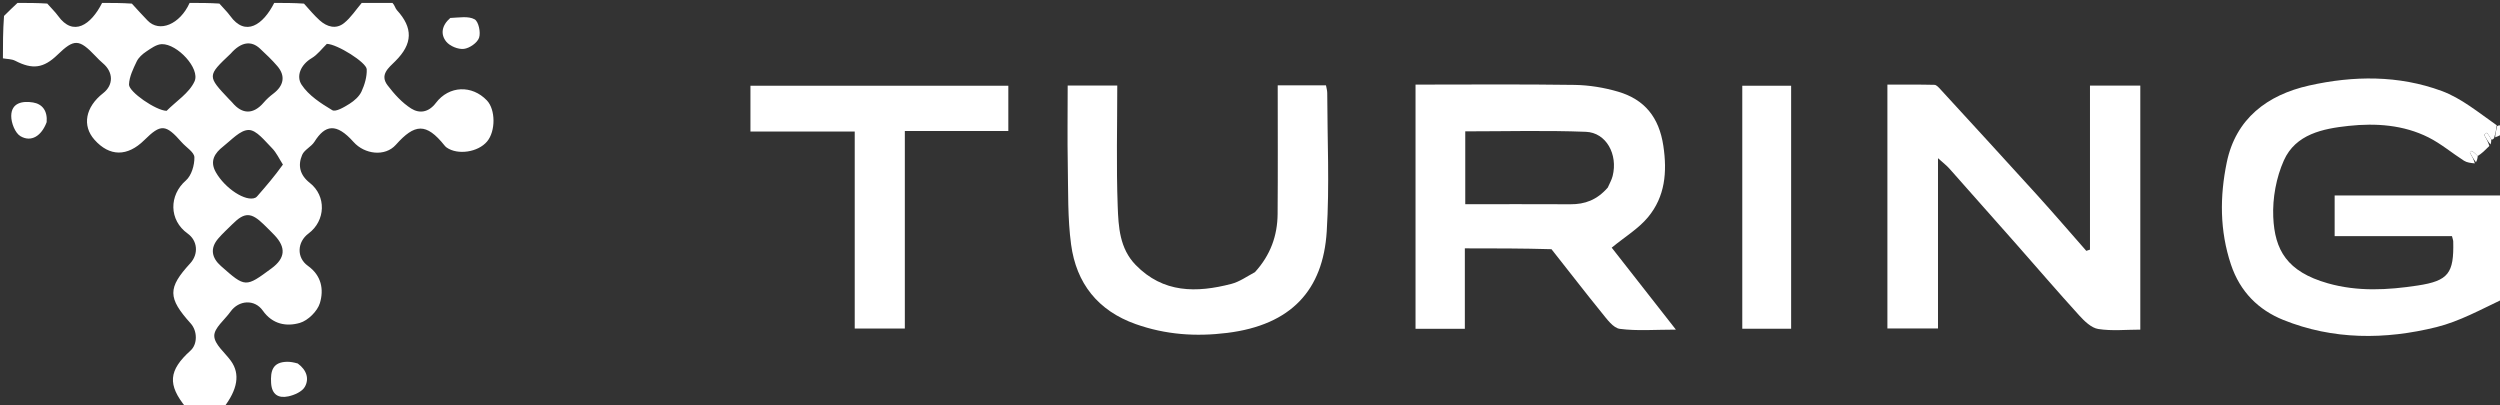
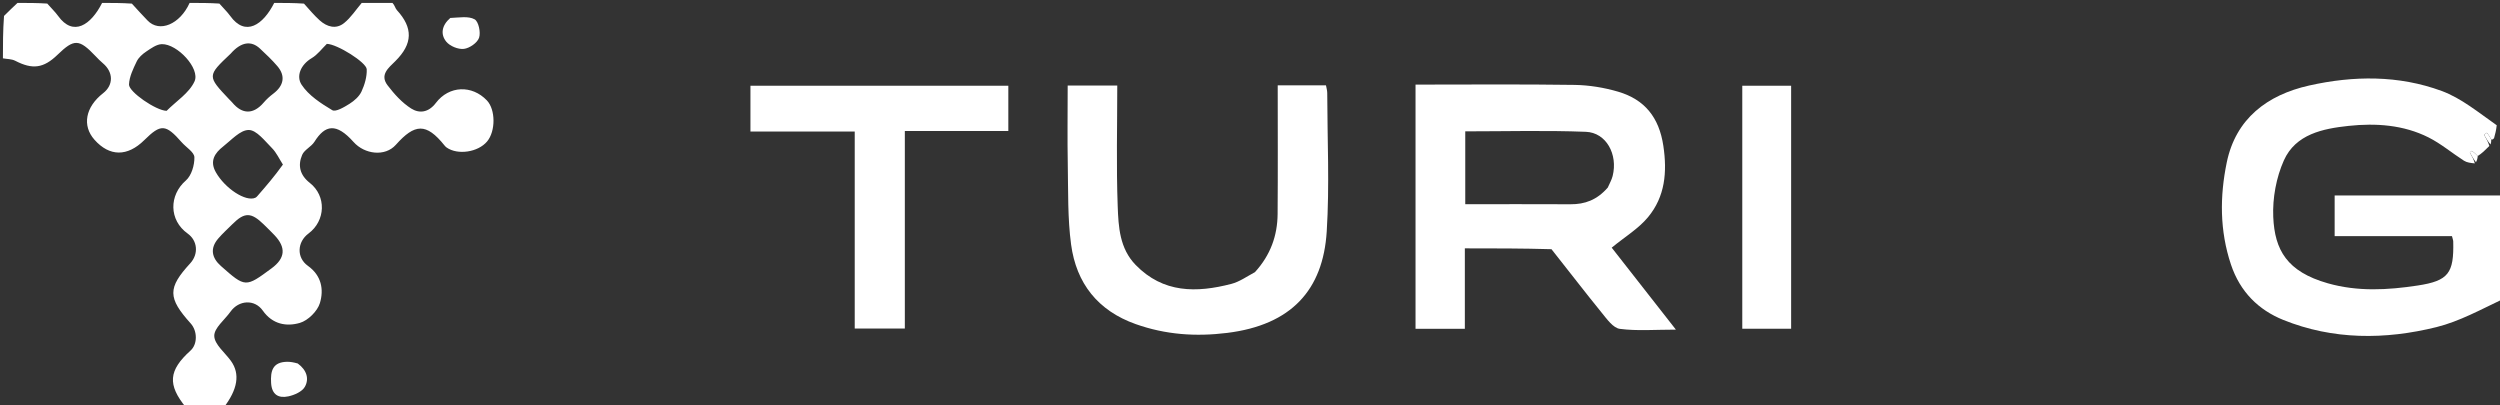
<svg xmlns="http://www.w3.org/2000/svg" version="1.1" id="Layer_1" x="0px" y="0px" width="100%" viewBox="0 0 857 139" enable-background="new 0 0 857 139" xml:space="preserve" fill="white">
  <rect x="0" y="0" width="857" height="139" fill="#333333" stroke="none" />
  <path fill="none" opacity="1" stroke="none" d=" M858,103   C858,115.327 858,127.654 858,140   C597.977,140 337.953,140 77.124,139.758   C81.448,133.517 82.402,128.215 79.159,123.713   C77.109,120.868 73.516,118.06 73.45,115.17   C73.387,112.434 77.04,109.625 79.028,106.827   C81.84,102.87 87.277,102.486 90.088,106.48   C93.41,111.2 98.215,112.024 102.801,110.686   C105.599,109.87 108.828,106.67 109.667,103.88   C111.046,99.299 110.244,94.475 105.55,91.132   C101.576,88.302 101.868,82.942 105.758,80.047   C111.628,75.679 111.947,67.201 106.193,62.686   C102.785,60.012 102.035,56.713 103.582,53.093   C104.338,51.323 106.715,50.312 107.789,48.6   C111.432,42.793 115.251,42.006 121.191,48.664   C125.008,52.943 132.004,53.776 135.687,49.647   C142.192,42.358 146.085,42.025 152.382,49.868   C152.589,50.126 152.828,50.374 153.096,50.563   C156.891,53.24 163.88,52.193 166.978,48.493   C169.934,44.961 169.898,37.562 166.908,34.426   C161.822,29.09 153.955,29.298 149.41,35.293   C146.886,38.621 143.713,38.956 140.934,37.19   C137.814,35.207 135.148,32.246 132.872,29.264   C130.106,25.64 133.162,23.295 135.535,20.942   C141.521,15.006 141.632,9.554 136.056,3.475   C135.484,2.851 135.342,1.834 135,1   C376,1 617,1 858,1   C858,14.752 858,28.411 857.672,42.534   C856.911,42.96 856.476,42.923 855.907,42.575   C849.548,38.499 843.722,33.657 837.021,31.187   C822.249,25.742 806.77,25.906 791.55,29.322   C777.222,32.538 766.42,40.67 763.326,55.706   C760.94,67.301 760.881,79.049 764.78,90.711   C767.908,100.066 774.263,106.263 782.689,109.663   C799.742,116.543 817.619,116.503 835.236,112.128   C843.095,110.177 850.428,106.108 858,103  M532.149,85.714   C537.783,92.903 543.337,100.158 549.099,107.243   C550.854,109.401 553.008,112.438 555.285,112.735   C561.234,113.511 567.352,112.996 574.496,112.996   C566.419,102.682 559.042,93.26 552.493,84.896   C557.033,81.167 561.699,78.375 564.964,74.425   C570.776,67.395 571.554,59.066 570.194,49.988   C568.735,40.246 563.796,34.11 554.716,31.437   C549.914,30.023 544.778,29.182 539.777,29.107   C521.678,28.837 503.572,29.001 485.244,29.001   C485.244,57.156 485.244,84.86 485.244,112.714   C490.878,112.714 496.264,112.714 502.149,112.714   C502.149,103.377 502.149,94.316 502.149,85.136   C512.281,85.136 521.913,85.136 532.149,85.714  M647,55.5   C647,74.591 647,93.681 647,112.608   C653.09,112.608 658.486,112.608 664.345,112.608   C664.345,93.196 664.345,74.172 664.345,54.226   C666.14,55.853 667.304,56.73 668.254,57.797   C675.921,66.407 683.56,75.042 691.184,83.69   C698.368,91.84 705.44,100.09 712.75,108.124   C714.541,110.092 716.907,112.407 719.289,112.782   C723.957,113.516 728.822,112.997 733.695,112.997   C733.695,84.761 733.695,57.037 733.695,29.353   C727.992,29.353 722.598,29.353 716.445,29.353   C716.445,48.325 716.445,66.949 716.445,85.574   C716.023,85.712 715.6,85.85 715.178,85.987   C709.552,79.591 704.003,73.126 698.284,66.814   C687.305,54.698 676.234,42.665 665.18,30.618   C664.601,29.988 663.833,29.1 663.134,29.083   C657.865,28.953 652.592,29.012 647,29.012   C647,37.892 647,46.196 647,55.5  M429.935,93.552   C427.335,94.835 424.861,96.605 422.113,97.318   C410.191,100.413 398.742,100.539 389.287,90.804   C383.789,85.144 383.407,77.741 383.148,70.702   C382.643,56.944 383,43.155 383,29.317   C377.066,29.317 371.675,29.317 366,29.317   C366,38.609 365.869,47.587 366.036,56.56   C366.206,65.655 365.964,74.84 367.171,83.815   C368.958,97.098 376.333,106.502 389.337,111.109   C399.57,114.734 409.883,115.462 420.691,114.119   C442.662,111.39 453.546,99.406 454.801,79.374   C455.789,63.603 455.006,47.721 454.977,31.888   C454.976,30.961 454.679,30.035 454.545,29.254   C448.956,29.254 443.681,29.254 438,29.254   C438,44.13 438.084,58.757 437.965,73.381   C437.904,80.794 435.519,87.453 429.935,93.552  M293,96.498   C293,101.926 293,107.353 293,112.612   C299.085,112.612 304.479,112.612 310.178,112.612   C310.178,89.955 310.178,67.684 310.178,44.911   C322.227,44.911 333.957,44.911 345.655,44.911   C345.655,39.341 345.655,34.283 345.655,29.384   C315.922,29.384 286.536,29.384 257.254,29.384   C257.254,34.713 257.254,39.654 257.254,45.092   C269.229,45.092 280.959,45.092 293,45.092   C293,62.231 293,78.865 293,96.498  M614,45.502   C614,40.074 614,34.646 614,29.388   C607.915,29.388 602.52,29.388 597.253,29.388   C597.253,57.38 597.253,84.982 597.253,112.7   C602.9,112.7 608.289,112.7 614,112.7   C614,90.435 614,68.468 614,45.502  M154.049,6.432   C151.374,8.735 150.966,11.794 152.968,14.27   C154.213,15.809 157.061,16.985 159.008,16.759   C160.952,16.534 163.627,14.686 164.224,12.947   C164.851,11.118 164.057,7.373 162.694,6.62   C160.54,5.43 157.393,6.037 154.049,6.432  M101.783,124.307   C100.645,124.206 99.504,123.997 98.369,124.021   C93.479,124.127 92.683,127.128 92.935,131.298   C93.18,135.346 95.517,136.574 98.824,135.877   C100.906,135.438 103.555,134.273 104.498,132.61   C106.029,129.912 105.204,126.886 101.783,124.307  z" />
  <path fill="inherit" opacity="1" stroke="none" d=" M134.542,1   C135.342,1.834 135.484,2.851 136.056,3.475   C141.632,9.554 141.521,15.006 135.535,20.942   C133.162,23.295 130.106,25.64 132.872,29.264   C135.148,32.246 137.814,35.207 140.934,37.19   C143.713,38.956 146.886,38.621 149.41,35.293   C153.955,29.298 161.822,29.09 166.908,34.426   C169.898,37.562 169.934,44.961 166.978,48.493   C163.88,52.193 156.891,53.24 153.096,50.563   C152.828,50.374 152.589,50.126 152.382,49.868   C146.085,42.025 142.192,42.358 135.687,49.647   C132.004,53.776 125.008,52.943 121.191,48.664   C115.251,42.006 111.432,42.793 107.789,48.6   C106.715,50.312 104.338,51.323 103.582,53.093   C102.035,56.713 102.785,60.012 106.193,62.686   C111.947,67.201 111.628,75.679 105.758,80.047   C101.868,82.942 101.576,88.302 105.55,91.132   C110.244,94.475 111.046,99.299 109.667,103.88   C108.828,106.67 105.599,109.87 102.801,110.686   C98.215,112.024 93.41,111.2 90.088,106.48   C87.277,102.486 81.84,102.87 79.028,106.827   C77.04,109.625 73.387,112.434 73.45,115.17   C73.516,118.06 77.109,120.868 79.159,123.713   C82.402,128.215 81.448,133.517 76.659,139.758   C72.643,140 68.286,140 63.807,139.752   C57.34,131.854 57.754,126.994 65.335,120.156   C67.712,118.011 67.728,113.496 65.367,110.871   C57.477,102.098 57.451,98.721 65.212,90.263   C68.138,87.074 67.742,82.502 64.328,80.063   C57.884,75.459 57.907,66.921 63.72,61.866   C65.642,60.194 66.698,56.596 66.64,53.911   C66.603,52.17 63.806,50.509 62.287,48.776   C56.795,42.514 55.144,42.412 49.467,48.03   C43.68,53.757 37.549,53.712 32.387,47.905   C28.082,43.064 29.275,36.677 35.37,31.929   C38.956,29.136 38.897,24.729 35.269,21.681   C34.38,20.935 33.562,20.097 32.761,19.253   C27.109,13.305 25.435,13.24 19.713,18.78   C14.916,23.424 11.121,23.888 5.223,20.835   C3.999,20.202 2.417,20.26 1,20   C1,15.311 1,10.621 1.379,5.459   C3.172,3.657 4.586,2.329 6,1   C9.361,1 12.723,1 16.203,1.224   C17.527,2.778 18.872,4.007 19.912,5.454   C25.118,12.701 31.195,8.55 35,1   C38.361,1 41.723,1 45.205,1.24   C47.074,3.327 48.821,5.175 50.571,7.02   C54.631,11.301 61.69,8.356 65,1   C68.361,1 71.723,1 75.203,1.224   C76.527,2.778 77.872,4.007 78.912,5.454   C84.118,12.701 90.195,8.55 94,1   C97.361,1 100.723,1 104.205,1.24   C106.065,3.317 107.7,5.27 109.571,6.962   C112.079,9.228 115.186,10.126 117.955,7.903   C120.304,6.017 122.01,3.332 124,1   C127.361,1 130.723,1 134.542,1  M90.406,76.931   C86.092,72.725 83.845,72.694 79.715,76.799   C78.071,78.433 76.34,79.997 74.829,81.748   C71.896,85.145 72.588,88.404 75.731,91.186   C84.131,98.618 84.163,98.582 93.103,91.98   C97.802,88.51 98.125,84.871 94.093,80.616   C93.067,79.533 91.998,78.492 90.406,76.931  M96.981,56.413   C95.743,54.502 94.777,52.319 93.205,50.741   C90.78,48.309 87.949,44.572 85.274,44.559   C82.355,44.544 79.315,48.009 76.517,50.199   C73.632,52.455 71.792,55.176 73.991,59.05   C77.151,64.615 84.242,69.266 87.536,67.793   C87.82,67.666 88.063,67.406 88.274,67.163   C91.169,63.838 94.055,60.505 96.981,56.413  M112.043,15.038   C110.332,16.695 108.854,18.744 106.861,19.924   C103.067,22.171 101.459,26.109 103.383,29.039   C105.796,32.716 110,35.438 113.909,37.774   C115.06,38.462 118.001,36.724 119.803,35.591   C121.441,34.561 123.139,33.071 123.925,31.373   C125.01,29.027 125.815,26.274 125.713,23.736   C125.62,21.405 115.573,15.103 112.043,15.038  M79.07,18.396   C70.987,26.041 70.986,26.041 78.597,34.087   C78.941,34.45 79.319,34.782 79.637,35.165   C83.073,39.286 86.904,39.25 90.407,35.147   C91.37,34.019 92.502,33.001 93.687,32.106   C97.31,29.371 97.931,26.019 95.092,22.686   C93.262,20.539 91.188,18.588 89.122,16.657   C86.112,13.843 82.648,14.323 79.07,18.396  M57.111,37.995   C60.406,34.677 64.868,31.891 66.682,27.9   C68.687,23.49 60.763,15.004 55.475,15.134   C53.655,15.178 51.756,16.581 50.109,17.685   C48.823,18.546 47.499,19.727 46.853,21.082   C45.659,23.585 44.324,26.296 44.221,28.965   C44.123,31.483 53.478,37.915 57.111,37.995  z" />
  <path fill="none" opacity="1" stroke="none" d=" M1,20.469   C2.417,20.26 3.999,20.202 5.223,20.835   C11.121,23.888 14.916,23.424 19.713,18.78   C25.435,13.24 27.109,13.305 32.761,19.253   C33.562,20.097 34.38,20.935 35.269,21.681   C38.897,24.729 38.956,29.136 35.37,31.929   C29.275,36.677 28.082,43.064 32.387,47.905   C37.549,53.712 43.68,53.757 49.467,48.03   C55.144,42.412 56.795,42.514 62.287,48.776   C63.806,50.509 66.603,52.17 66.64,53.911   C66.698,56.596 65.642,60.194 63.72,61.866   C57.907,66.921 57.884,75.459 64.328,80.063   C67.742,82.502 68.138,87.074 65.212,90.263   C57.451,98.721 57.477,102.098 65.367,110.871   C67.728,113.496 67.712,118.011 65.335,120.156   C57.754,126.994 57.34,131.854 63.342,139.752   C42.383,140 21.766,140 1,140   C1,100.313 1,60.625 1,20.469  M15.999,41.46   C16.317,37.953 14.485,35.64 11.312,35.124   C7.803,34.554 3.888,35.158 3.853,39.757   C3.835,42.135 5.178,45.603 7.019,46.686   C10.671,48.833 14.217,46.652 15.999,41.46  z" />
  <path fill="inherit" opacity="1" stroke="none" d=" M858,102.531   C850.428,106.108 843.095,110.177 835.236,112.128   C817.619,116.503 799.742,116.543 782.689,109.663   C774.263,106.263 767.908,100.066 764.78,90.711   C760.881,79.049 760.94,67.301 763.326,55.706   C766.42,40.67 777.222,32.538 791.55,29.322   C806.77,25.906 822.249,25.742 837.021,31.187   C843.722,33.657 849.548,38.499 855.877,42.938   C855.668,44.781 855.354,45.95 854.963,47.36   C854.605,47.773 854.323,47.945 854.002,47.795   C853.481,46.814 852.998,46.154 852.515,45.494   C852.189,45.729 851.863,45.964 851.537,46.199   C852.221,47.388 852.905,48.578 853.357,50.038   C851.916,51.483 850.708,52.658 849.356,53.489   C848.591,52.663 847.971,52.182 847.351,51.701   C847.12,51.893 846.89,52.084 846.659,52.275   C847.307,53.436 847.954,54.597 848.381,56.008   C846.983,55.882 845.66,55.734 844.653,55.091   C840.562,52.479 836.794,49.263 832.489,47.101   C823.885,42.779 814.411,42.159 805.091,43.156   C796.321,44.094 786.937,45.975 782.91,54.992   C780.287,60.866 778.997,67.932 779.271,74.372   C779.755,85.703 783.975,93.134 797.973,97.111   C808.228,100.025 818.502,99.436 828.746,97.882   C839.372,96.271 841.228,93.637 840.97,82.784   C840.959,82.324 840.76,81.868 840.536,80.946   C827.143,80.946 813.752,80.946 800.317,80.946   C800.317,76.059 800.317,71.672 800.317,67   C819.754,67 838.877,67 858,67   C858,78.688 858,90.375 858,102.531  z" />
  <path fill="none" opacity="1" stroke="none" d=" M854.041,48.117   C854.323,47.945 854.605,47.773 855.285,47.305   C856.456,46.673 857.228,46.336 858,46   C858,52.688 858,59.375 858,66.531   C838.877,67 819.754,67 800.317,67   C800.317,71.672 800.317,76.059 800.317,80.946   C813.752,80.946 827.143,80.946 840.536,80.946   C840.76,81.868 840.959,82.324 840.97,82.784   C841.228,93.637 839.372,96.271 828.746,97.882   C818.502,99.436 808.228,100.025 797.973,97.111   C783.975,93.134 779.755,85.703 779.271,74.372   C778.997,67.932 780.287,60.866 782.91,54.992   C786.937,45.975 796.321,44.094 805.091,43.156   C814.411,42.159 823.885,42.779 832.489,47.101   C836.794,49.263 840.562,52.479 844.653,55.091   C845.66,55.734 846.983,55.882 848.549,55.861   C849.124,54.921 849.312,54.377 849.501,53.833   C850.708,52.658 851.916,51.483 853.531,49.8   C853.972,48.9 854.006,48.508 854.041,48.117  z" />
  <path fill="none" opacity="1" stroke="none" d=" M123.532,1   C122.01,3.332 120.304,6.017 117.955,7.903   C115.186,10.126 112.079,9.228 109.571,6.962   C107.7,5.27 106.065,3.317 104.663,1.24   C111.021,1 117.042,1 123.532,1  z" />
  <path fill="none" opacity="1" stroke="none" d=" M93.532,1   C90.195,8.55 84.118,12.701 78.912,5.454   C77.872,4.007 76.527,2.778 75.661,1.224   C81.688,1 87.376,1 93.532,1  z" />
  <path fill="none" opacity="1" stroke="none" d=" M64.532,1   C61.69,8.356 54.631,11.301 50.571,7.02   C48.821,5.175 47.074,3.327 45.663,1.24   C52.021,1 58.042,1 64.532,1  z" />
  <path fill="none" opacity="1" stroke="none" d=" M34.532,1   C31.195,8.55 25.118,12.701 19.912,5.454   C18.872,4.007 17.527,2.778 16.661,1.224   C22.688,1 28.376,1 34.532,1  z" />
  <path fill="none" opacity="1" stroke="none" d=" M5.5,1   C4.586,2.329 3.172,3.657 1.379,4.993   C1,3.745 1,2.49 1,1   C2.33,1 3.665,1 5.5,1  z" />
-   <path fill="inherit" opacity="1" stroke="none" d=" M858,45.625   C857.228,46.336 856.456,46.673 855.361,47.064   C855.354,45.95 855.668,44.781 856.012,43.249   C856.476,42.923 856.911,42.96 857.672,42.999   C858,43.75 858,44.5 858,45.625  z" />
  <path fill="inherit" opacity="1" stroke="none" d=" M531.847,85.425   C521.913,85.136 512.281,85.136 502.149,85.136   C502.149,94.316 502.149,103.377 502.149,112.714   C496.264,112.714 490.878,112.714 485.244,112.714   C485.244,84.86 485.244,57.156 485.244,29.001   C503.572,29.001 521.678,28.837 539.777,29.107   C544.778,29.182 549.914,30.023 554.716,31.437   C563.796,34.11 568.735,40.246 570.194,49.988   C571.554,59.066 570.776,67.395 564.964,74.425   C561.699,78.375 557.033,81.167 552.493,84.896   C559.042,93.26 566.419,102.682 574.496,112.996   C567.352,112.996 561.234,113.511 555.285,112.735   C553.008,112.438 550.854,109.401 549.099,107.243   C543.337,100.158 537.783,92.903 531.847,85.425  M551.146,64.3   C551.713,62.98 552.469,61.707 552.815,60.331   C554.675,52.927 550.627,45.455 543.637,45.184   C529.909,44.652 516.146,45.028 502.29,45.028   C502.29,53.569 502.29,61.614 502.29,70   C514.519,70 526.462,69.96 538.404,70.019   C543.251,70.043 547.395,68.597 551.146,64.3  z" />
-   <path fill="inherit" opacity="1" stroke="none" d=" M647,55   C647,46.196 647,37.892 647,29.012   C652.592,29.012 657.865,28.953 663.134,29.083   C663.833,29.1 664.601,29.988 665.18,30.618   C676.234,42.665 687.305,54.698 698.284,66.814   C704.003,73.126 709.552,79.591 715.178,85.987   C715.6,85.85 716.023,85.712 716.445,85.574   C716.445,66.949 716.445,48.325 716.445,29.353   C722.598,29.353 727.992,29.353 733.695,29.353   C733.695,57.037 733.695,84.761 733.695,112.997   C728.822,112.997 723.957,113.516 719.289,112.782   C716.907,112.407 714.541,110.092 712.75,108.124   C705.44,100.09 698.368,91.84 691.184,83.69   C683.56,75.042 675.921,66.407 668.254,57.797   C667.304,56.73 666.14,55.853 664.345,54.226   C664.345,74.172 664.345,93.196 664.345,112.608   C658.486,112.608 653.09,112.608 647,112.608   C647,93.681 647,74.591 647,55  z" />
  <path fill="inherit" opacity="1" stroke="none" d=" M430.198,93.288   C435.519,87.453 437.904,80.794 437.965,73.381   C438.084,58.757 438,44.13 438,29.254   C443.681,29.254 448.956,29.254 454.545,29.254   C454.679,30.035 454.976,30.961 454.977,31.888   C455.006,47.721 455.789,63.603 454.801,79.374   C453.546,99.406 442.662,111.39 420.691,114.119   C409.883,115.462 399.57,114.734 389.337,111.109   C376.333,106.502 368.958,97.098 367.171,83.815   C365.964,74.84 366.206,65.655 366.036,56.56   C365.869,47.587 366,38.609 366,29.317   C371.675,29.317 377.066,29.317 383,29.317   C383,43.155 382.643,56.944 383.148,70.702   C383.407,77.741 383.789,85.144 389.287,90.804   C398.742,100.539 410.191,100.413 422.113,97.318   C424.861,96.605 427.335,94.835 430.198,93.288  z" />
  <path fill="inherit" opacity="1" stroke="none" d=" M293,95.998   C293,78.865 293,62.231 293,45.092   C280.959,45.092 269.229,45.092 257.254,45.092   C257.254,39.654 257.254,34.713 257.254,29.384   C286.536,29.384 315.922,29.384 345.655,29.384   C345.655,34.283 345.655,39.341 345.655,44.911   C333.957,44.911 322.227,44.911 310.178,44.911   C310.178,67.684 310.178,89.955 310.178,112.612   C304.479,112.612 299.085,112.612 293,112.612   C293,107.353 293,101.926 293,95.998  z" />
  <path fill="inherit" opacity="1" stroke="none" d=" M614,46.002   C614,68.468 614,90.435 614,112.7   C608.289,112.7 602.9,112.7 597.253,112.7   C597.253,84.982 597.253,57.38 597.253,29.388   C602.52,29.388 607.915,29.388 614,29.388   C614,34.646 614,40.074 614,46.002  z" />
  <path fill="inherit" opacity="1" stroke="none" d=" M154.358,6.158   C157.393,6.037 160.54,5.43 162.694,6.62   C164.057,7.373 164.851,11.118 164.224,12.947   C163.627,14.686 160.952,16.534 159.008,16.759   C157.061,16.985 154.213,15.809 152.968,14.27   C150.966,11.794 151.374,8.735 154.358,6.158  z" />
  <path fill="inherit" opacity="1" stroke="none" d=" M102.068,124.603   C105.204,126.886 106.029,129.912 104.498,132.61   C103.555,134.273 100.906,135.438 98.824,135.877   C95.517,136.574 93.18,135.346 92.935,131.298   C92.683,127.128 93.479,124.127 98.369,124.021   C99.504,123.997 100.645,124.206 102.068,124.603  z" />
  <path fill="none" opacity="1" stroke="none" d=" M90.678,77.181   C91.998,78.492 93.067,79.533 94.093,80.616   C98.125,84.871 97.802,88.51 93.103,91.98   C84.163,98.582 84.131,98.618 75.731,91.186   C72.588,88.404 71.896,85.145 74.829,81.748   C76.34,79.997 78.071,78.433 79.715,76.799   C83.845,72.694 86.092,72.725 90.678,77.181  z" />
  <path fill="none" opacity="1" stroke="none" d=" M96.962,56.793   C94.055,60.505 91.169,63.838 88.274,67.163   C88.063,67.406 87.82,67.666 87.536,67.793   C84.242,69.266 77.151,64.615 73.991,59.05   C71.792,55.176 73.632,52.455 76.517,50.199   C79.315,48.009 82.355,44.544 85.274,44.559   C87.949,44.572 90.78,48.309 93.205,50.741   C94.777,52.319 95.743,54.502 96.962,56.793  z" />
-   <path fill="none" opacity="1" stroke="none" d=" M112.445,15.022   C115.573,15.103 125.62,21.405 125.713,23.736   C125.815,26.274 125.01,29.027 123.925,31.373   C123.139,33.071 121.441,34.561 119.803,35.591   C118.001,36.724 115.06,38.462 113.909,37.774   C110,35.438 105.796,32.716 103.383,29.039   C101.459,26.109 103.067,22.171 106.861,19.924   C108.854,18.744 110.332,16.695 112.445,15.022  z" />
  <path fill="none" opacity="1" stroke="none" d=" M79.35,18.128   C82.648,14.323 86.112,13.843 89.122,16.657   C91.188,18.588 93.262,20.539 95.092,22.686   C97.931,26.019 97.31,29.371 93.687,32.106   C92.502,33.001 91.37,34.019 90.407,35.147   C86.904,39.25 83.073,39.286 79.637,35.165   C79.319,34.782 78.941,34.45 78.597,34.087   C70.986,26.041 70.987,26.041 79.35,18.128  z" />
  <path fill="none" opacity="1" stroke="none" d=" M56.708,37.997   C53.478,37.915 44.123,31.483 44.221,28.965   C44.324,26.296 45.659,23.585 46.853,21.082   C47.499,19.727 48.823,18.546 50.109,17.685   C51.756,16.581 53.655,15.178 55.475,15.134   C60.763,15.004 68.687,23.49 66.682,27.9   C64.868,31.891 60.406,34.677 56.708,37.997  z" />
-   <path fill="inherit" opacity="1" stroke="none" d=" M15.995,41.874   C14.217,46.652 10.671,48.833 7.019,46.686   C5.178,45.603 3.835,42.135 3.853,39.757   C3.888,35.158 7.803,34.554 11.312,35.124   C14.485,35.64 16.317,37.953 15.995,41.874  z" />
  <path fill="inherit" opacity="1" stroke="none" d=" M854.002,47.795   C854.006,48.508 853.972,48.9 853.764,49.53   C852.905,48.578 852.221,47.388 851.537,46.199   C851.863,45.964 852.189,45.729 852.515,45.494   C852.998,46.154 853.481,46.814 854.002,47.795  z" />
  <path fill="inherit" opacity="1" stroke="none" d=" M849.356,53.489   C849.312,54.377 849.124,54.921 848.769,55.611   C847.954,54.597 847.307,53.436 846.659,52.275   C846.89,52.084 847.12,51.893 847.351,51.701   C847.971,52.182 848.591,52.663 849.356,53.489  z" />
-   <path fill="none" opacity="1" stroke="none" d=" M550.892,64.598   C547.395,68.597 543.251,70.043 538.404,70.019   C526.462,69.96 514.519,70 502.29,70   C502.29,61.614 502.29,53.569 502.29,45.028   C516.146,45.028 529.909,44.652 543.637,45.184   C550.627,45.455 554.675,52.927 552.815,60.331   C552.469,61.707 551.713,62.98 550.892,64.598  z" />
</svg>